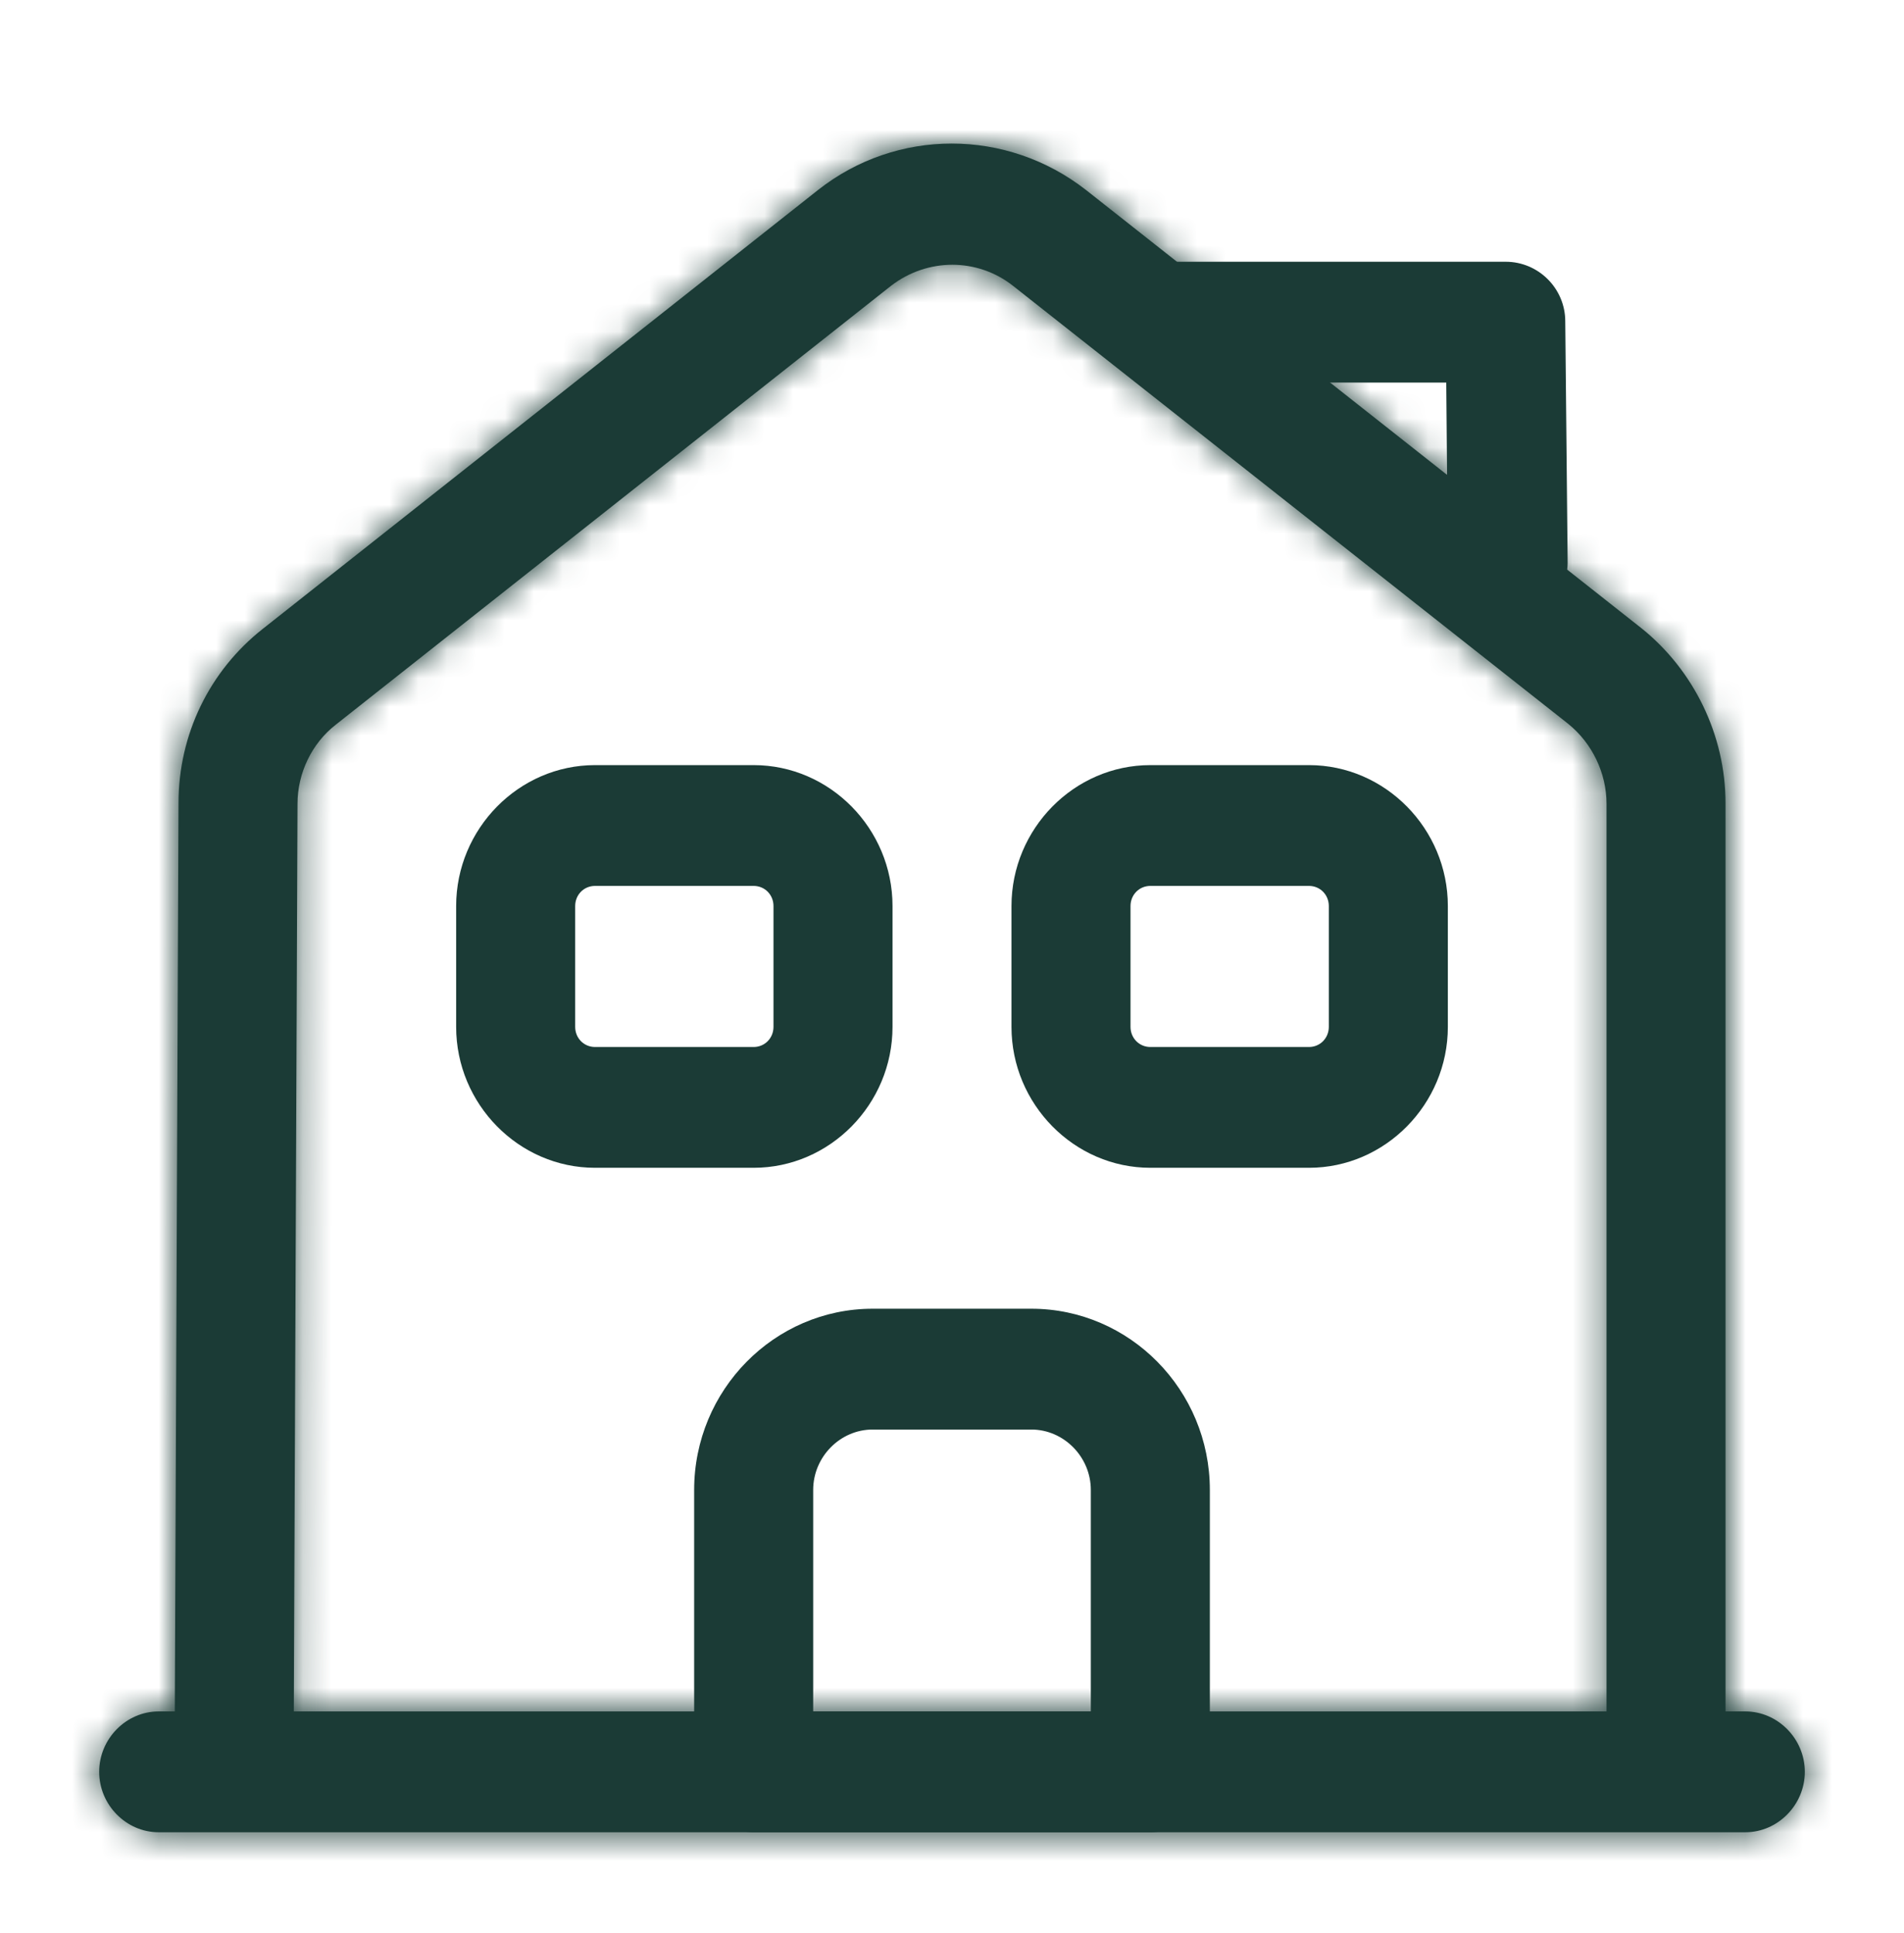
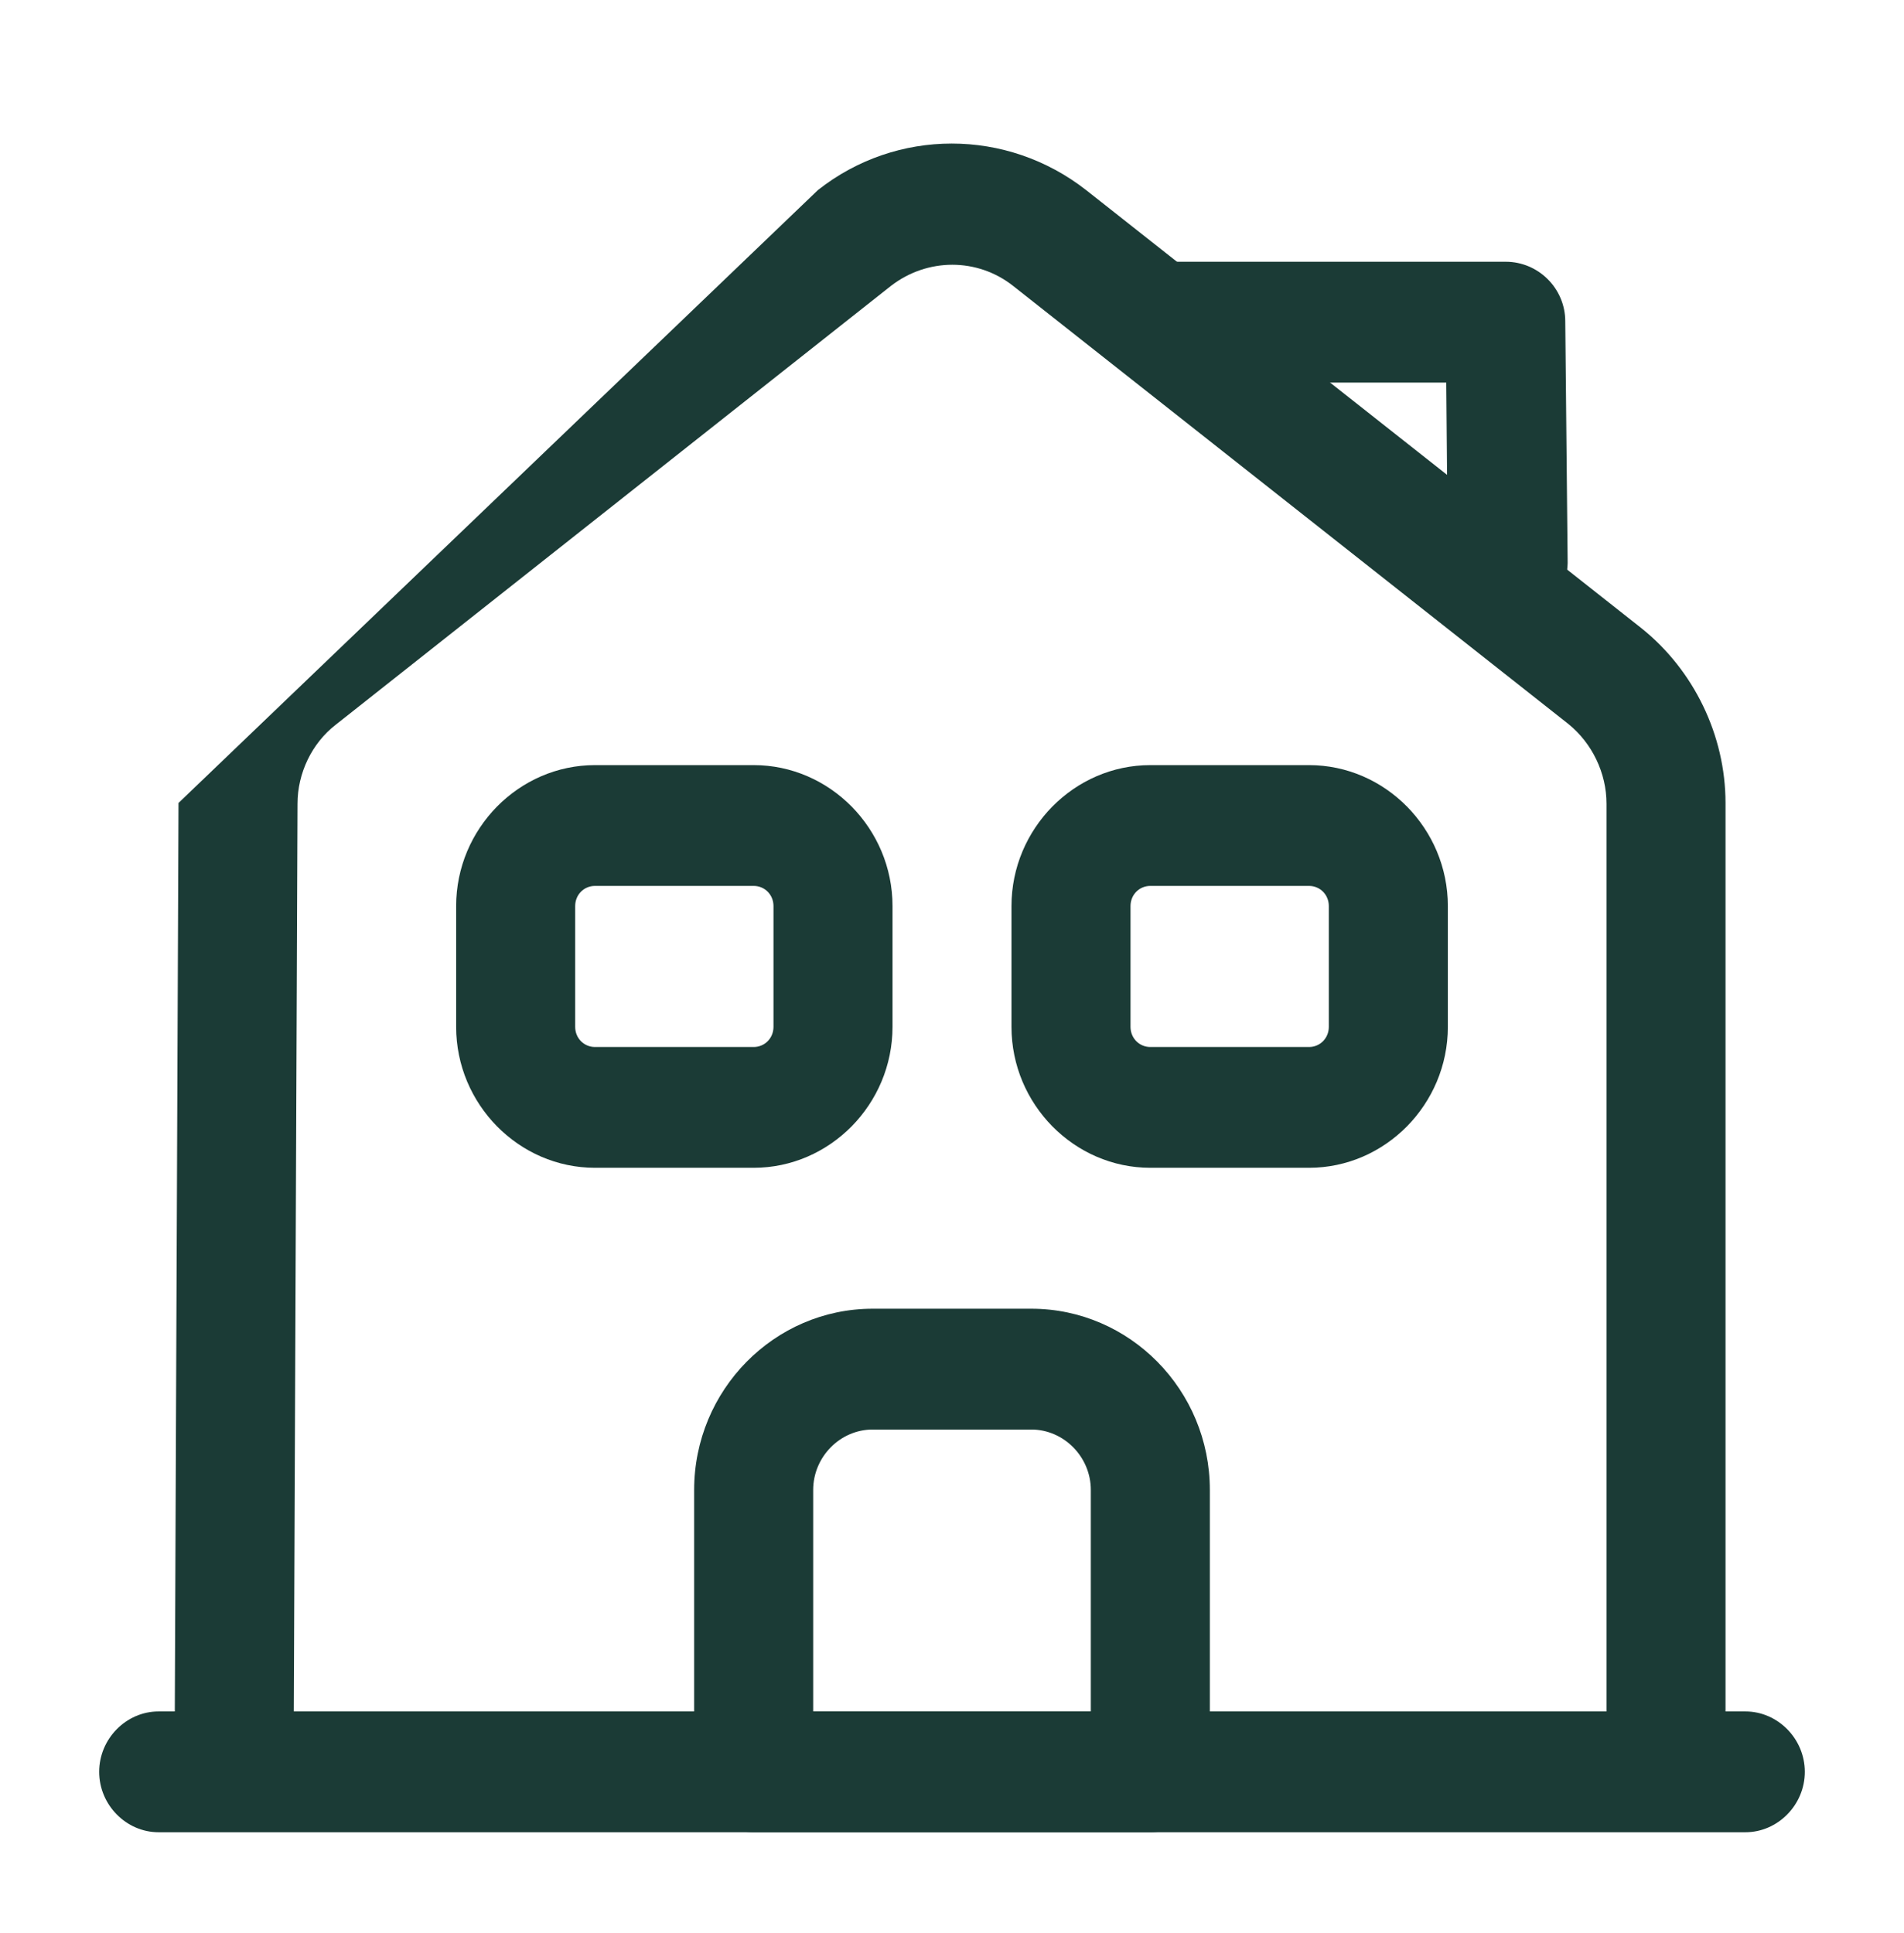
<svg xmlns="http://www.w3.org/2000/svg" width="66" height="67" viewBox="0 0 66 67" fill="none">
  <mask id="path-1-inside-1_196_704" fill="white">
    <path d="M60.5 63.511H5.5C4.372 63.511 3.438 62.561 3.438 61.417C3.438 60.272 4.372 59.323 5.5 59.323H60.5C61.627 59.323 62.562 60.272 62.562 61.417C62.562 62.561 61.627 63.511 60.5 63.511Z" />
  </mask>
  <path d="M60.5 63.511H5.5C4.372 63.511 3.438 62.561 3.438 61.417C3.438 60.272 4.372 59.323 5.5 59.323H60.5C61.627 59.323 62.562 60.272 62.562 61.417C62.562 62.561 61.627 63.511 60.5 63.511Z" fill="#1B3B36" />
-   <path d="M60.5 57.511H5.5V69.51H60.5V57.511ZM5.5 57.511C7.771 57.511 9.438 59.333 9.438 61.417H-2.562C-2.562 65.79 0.974 69.51 5.5 69.51V57.511ZM9.438 61.417C9.438 63.501 7.771 65.323 5.5 65.323V53.323C0.974 53.323 -2.562 57.044 -2.562 61.417H9.438ZM5.5 65.323H60.5V53.323H5.5V65.323ZM60.5 65.323C58.229 65.323 56.562 63.501 56.562 61.417H68.562C68.562 57.044 65.026 53.323 60.5 53.323V65.323ZM56.562 61.417C56.562 59.333 58.229 57.511 60.5 57.511V69.51C65.026 69.51 68.562 65.79 68.562 61.417H56.562Z" fill="#1B3B36" mask="url(#path-1-inside-1_196_704)" />
  <mask id="path-3-inside-2_196_704" fill="white">
    <path d="M10.176 61.417H6.051L6.188 27.833C6.188 25.46 7.261 23.255 9.103 21.803L28.353 6.588C31.076 4.439 34.898 4.439 37.648 6.588L56.898 21.775C58.713 23.227 59.813 25.488 59.813 27.833V61.417H55.688V27.861C55.688 26.8 55.193 25.767 54.368 25.097L35.118 9.91C33.881 8.933 32.148 8.933 30.883 9.91L11.633 25.125C10.808 25.767 10.313 26.8 10.313 27.861L10.176 61.417Z" />
  </mask>
-   <path d="M10.176 61.417H6.051L6.188 27.833C6.188 25.46 7.261 23.255 9.103 21.803L28.353 6.588C31.076 4.439 34.898 4.439 37.648 6.588L56.898 21.775C58.713 23.227 59.813 25.488 59.813 27.833V61.417H55.688V27.861C55.688 26.8 55.193 25.767 54.368 25.097L35.118 9.91C33.881 8.933 32.148 8.933 30.883 9.91L11.633 25.125C10.808 25.767 10.313 26.8 10.313 27.861L10.176 61.417Z" fill="#1B3B36" />
-   <path d="M10.176 61.417V67.417H16.151L16.176 61.441L10.176 61.417ZM6.051 61.417L0.051 61.392L0.026 67.417H6.051V61.417ZM6.188 27.833L12.188 27.857L12.188 27.845V27.833H6.188ZM9.103 21.803L12.816 26.516L12.824 26.51L9.103 21.803ZM28.353 6.588L24.635 1.879L24.633 1.881L28.353 6.588ZM37.648 6.588L41.364 1.878L41.354 1.869L41.343 1.861L37.648 6.588ZM56.898 21.775L60.646 17.089L60.63 17.077L60.614 17.064L56.898 21.775ZM59.813 61.417V67.417H65.813V61.417H59.813ZM55.688 61.417H49.688V67.417H55.688V61.417ZM54.368 25.097L58.151 20.439L58.118 20.413L58.084 20.387L54.368 25.097ZM35.118 9.91L31.4 14.619L31.402 14.621L35.118 9.91ZM30.883 9.91L27.216 5.162L27.189 5.182L27.163 5.203L30.883 9.91ZM11.633 25.125L15.318 29.86L15.336 29.846L15.354 29.832L11.633 25.125ZM10.313 27.861L16.313 27.885L16.313 27.873V27.861H10.313ZM10.176 55.417H6.051V67.417H10.176V55.417ZM12.051 61.441L12.188 27.857L0.188 27.808L0.051 61.392L12.051 61.441ZM12.188 27.833C12.188 27.291 12.424 26.825 12.816 26.516L5.39 17.09C2.098 19.684 0.188 23.629 0.188 27.833H12.188ZM12.824 26.51L32.074 11.296L24.633 1.881L5.383 17.096L12.824 26.51ZM32.071 11.297C32.603 10.878 33.363 10.854 33.953 11.316L41.343 1.861C36.433 -1.977 29.549 -2 24.635 1.879L32.071 11.297ZM33.932 11.299L53.182 26.485L60.614 17.064L41.364 1.878L33.932 11.299ZM53.151 26.461C53.553 26.782 53.813 27.325 53.813 27.833H65.813C65.813 23.651 63.874 19.671 60.646 17.089L53.151 26.461ZM53.813 27.833V61.417H65.813V27.833H53.813ZM59.813 55.417H55.688V67.417H59.813V55.417ZM61.688 61.417V27.861H49.688V61.417H61.688ZM61.688 27.861C61.688 24.979 60.368 22.24 58.151 20.439L50.586 29.755C50.019 29.294 49.688 28.621 49.688 27.861H61.688ZM58.084 20.387L38.834 5.2L31.402 14.621L50.652 29.808L58.084 20.387ZM38.836 5.201C35.395 2.484 30.617 2.535 27.216 5.162L34.551 14.659C33.68 15.332 32.366 15.382 31.4 14.619L38.836 5.201ZM27.163 5.203L7.913 20.418L15.354 29.832L34.604 14.618L27.163 5.203ZM7.948 20.39C5.621 22.201 4.313 25.002 4.313 27.861H16.313C16.313 28.598 15.995 29.333 15.318 29.86L7.948 20.39ZM4.313 27.836L4.176 61.392L16.176 61.441L16.313 27.885L4.313 27.836Z" fill="#1B3B36" mask="url(#path-3-inside-2_196_704)" />
+   <path d="M10.176 61.417H6.051L6.188 27.833L28.353 6.588C31.076 4.439 34.898 4.439 37.648 6.588L56.898 21.775C58.713 23.227 59.813 25.488 59.813 27.833V61.417H55.688V27.861C55.688 26.8 55.193 25.767 54.368 25.097L35.118 9.91C33.881 8.933 32.148 8.933 30.883 9.91L11.633 25.125C10.808 25.767 10.313 26.8 10.313 27.861L10.176 61.417Z" fill="#1B3B36" />
  <path d="M39.875 63.51H26.125C24.997 63.51 24.062 62.561 24.062 61.417V51.646C24.062 48.184 26.84 45.364 30.25 45.364H35.75C39.16 45.364 41.938 48.184 41.938 51.646V61.417C41.938 62.561 41.002 63.51 39.875 63.51ZM28.188 59.323H37.812V51.646C37.812 50.501 36.877 49.552 35.75 49.552H30.25C29.122 49.552 28.188 50.501 28.188 51.646V59.323Z" fill="#1B3B36" />
  <path d="M26.125 40.479H20.625C17.985 40.479 15.812 38.274 15.812 35.594V31.406C15.812 28.726 17.985 26.521 20.625 26.521H26.125C28.765 26.521 30.938 28.726 30.938 31.406V35.594C30.938 38.274 28.765 40.479 26.125 40.479ZM20.625 30.708C20.24 30.708 19.938 31.015 19.938 31.406V35.594C19.938 35.984 20.24 36.292 20.625 36.292H26.125C26.51 36.292 26.812 35.984 26.812 35.594V31.406C26.812 31.015 26.51 30.708 26.125 30.708H20.625Z" fill="#1B3B36" />
  <path d="M45.375 40.479H39.875C37.235 40.479 35.062 38.274 35.062 35.594V31.406C35.062 28.726 37.235 26.521 39.875 26.521H45.375C48.015 26.521 50.188 28.726 50.188 31.406V35.594C50.188 38.274 48.015 40.479 45.375 40.479ZM39.875 30.708C39.49 30.708 39.188 31.015 39.188 31.406V35.594C39.188 35.984 39.49 36.292 39.875 36.292H45.375C45.76 36.292 46.062 35.984 46.062 35.594V31.406C46.062 31.015 45.76 30.708 45.375 30.708H39.875Z" fill="#1B3B36" />
  <path d="M52.251 21.636C51.123 21.636 50.188 20.714 50.188 19.57L50.133 13.261H40.096C38.968 13.261 38.033 12.311 38.033 11.167C38.033 10.022 38.968 9.073 40.096 9.073H52.196C53.323 9.073 54.258 9.994 54.258 11.139L54.341 19.514C54.313 20.686 53.406 21.636 52.251 21.636C52.278 21.636 52.251 21.636 52.251 21.636Z" fill="#1B3B36" />
</svg>